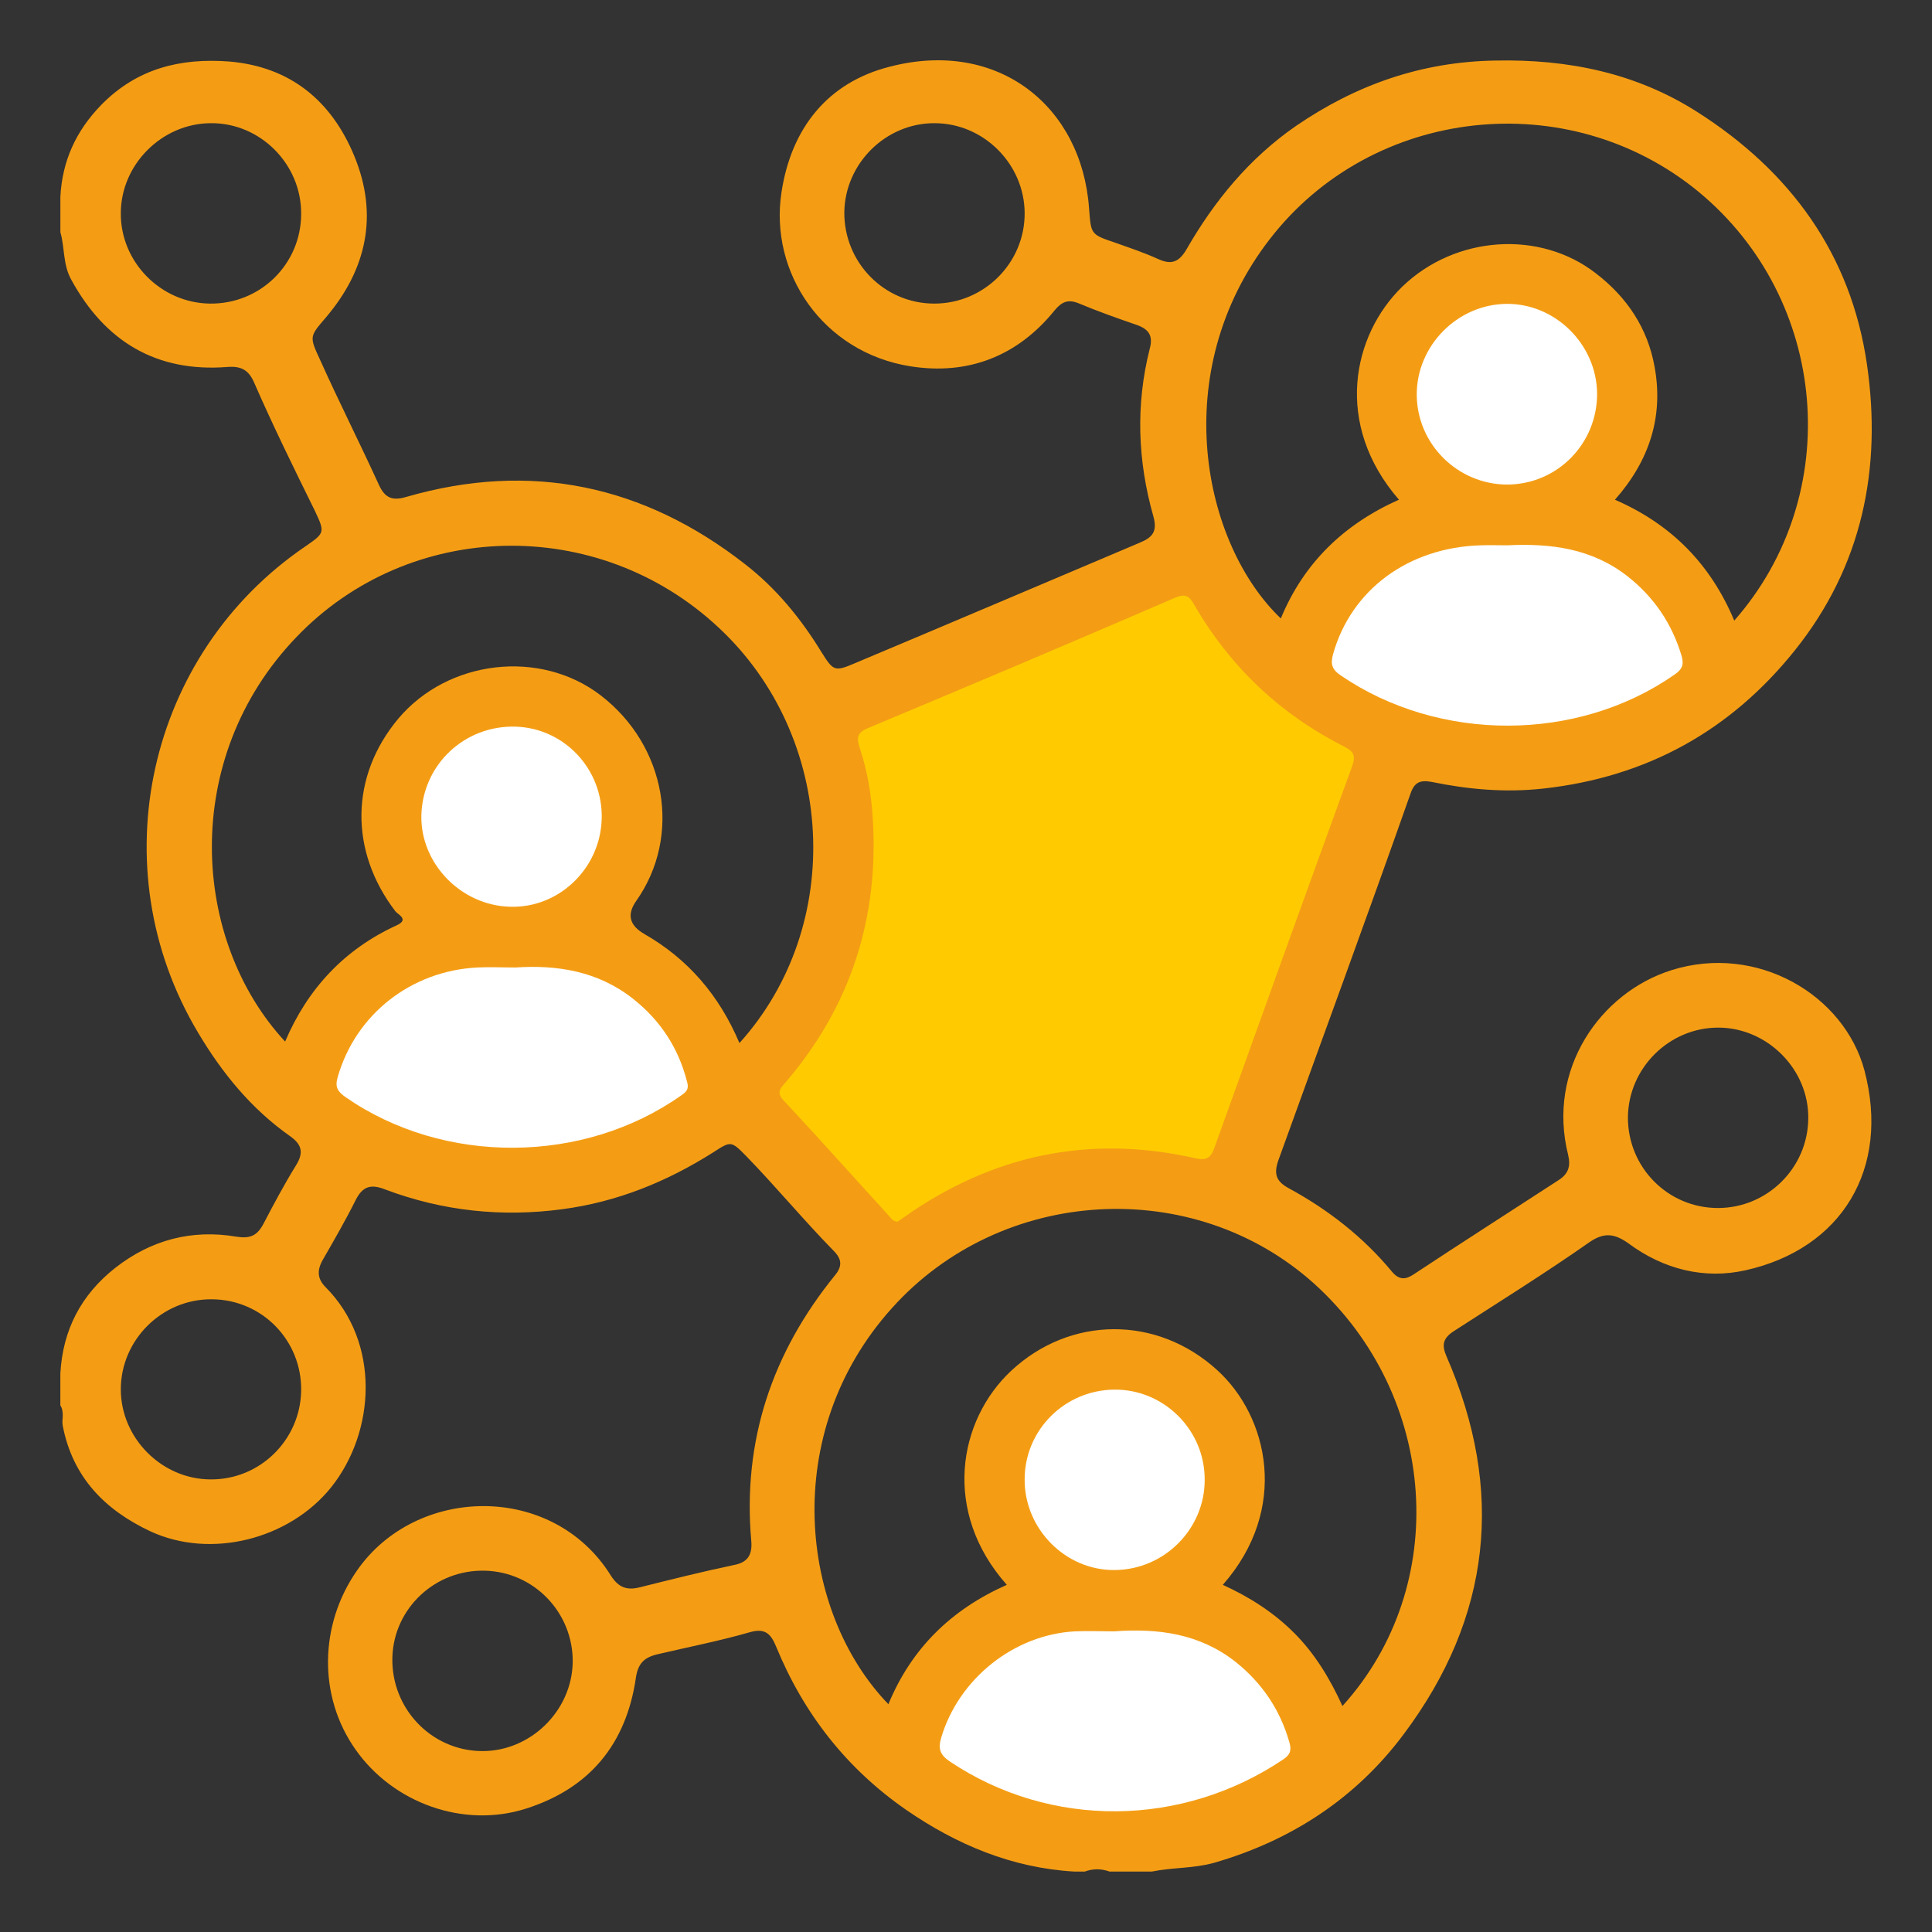
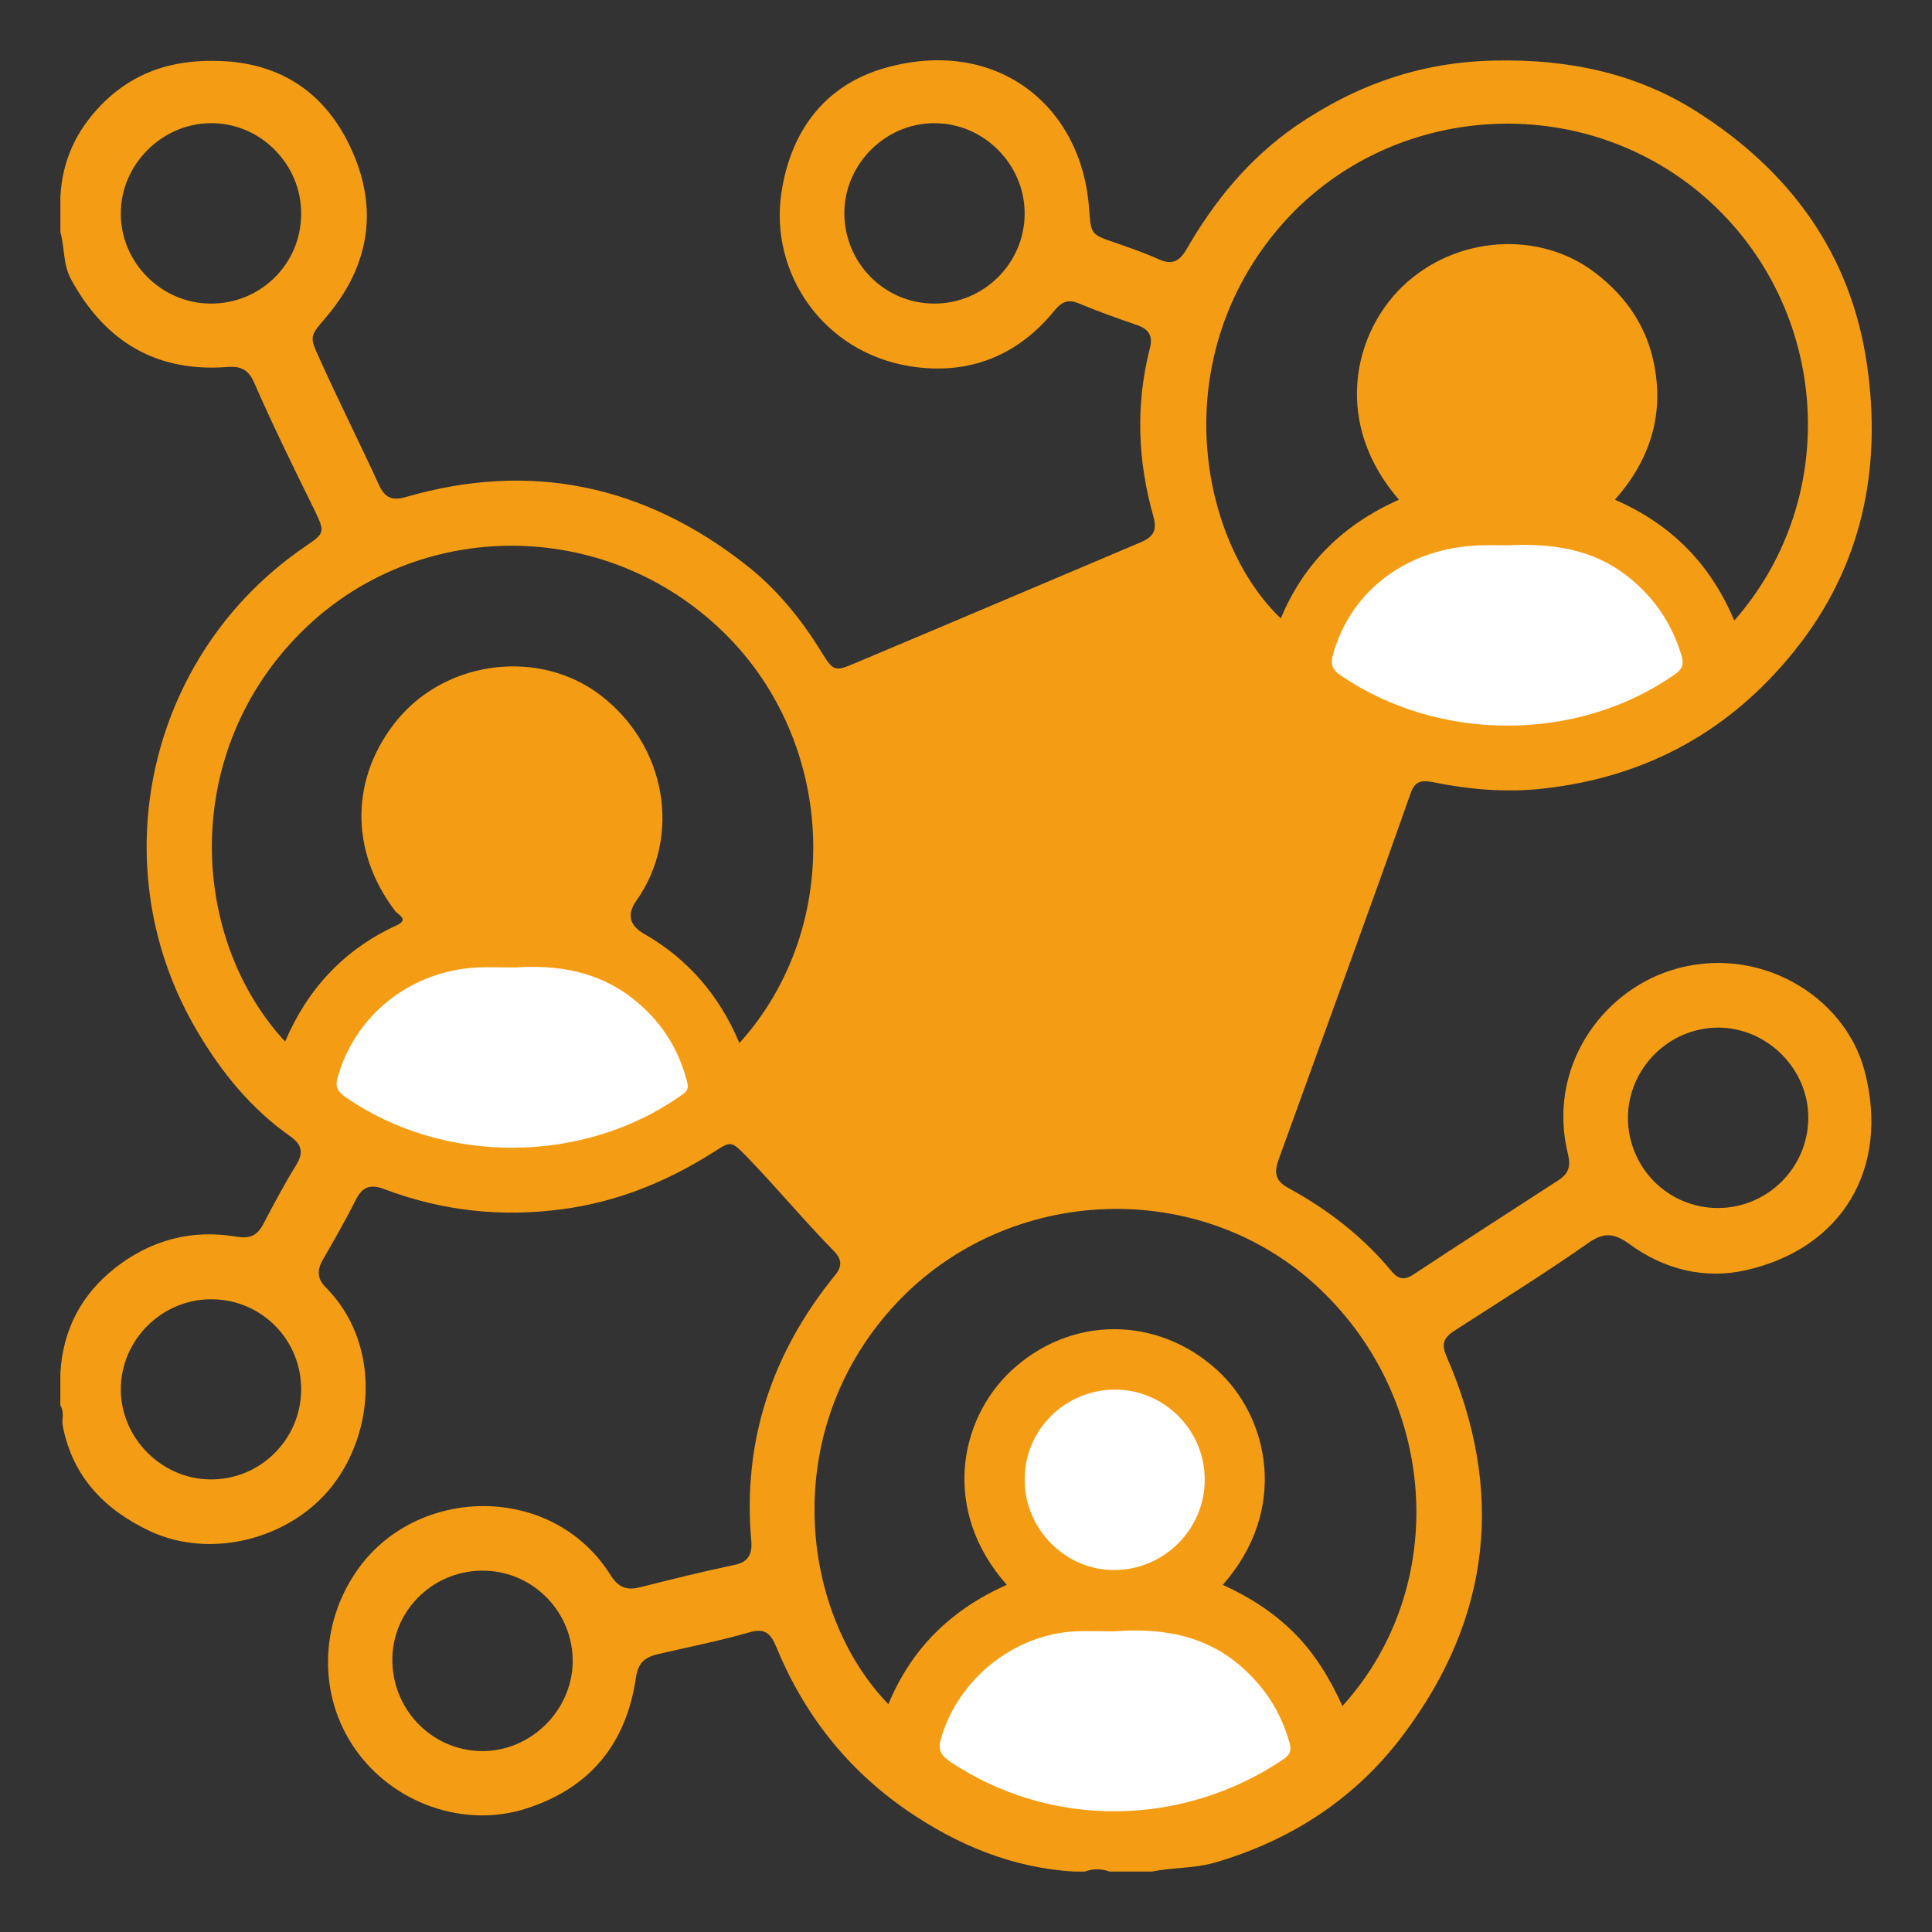
<svg xmlns="http://www.w3.org/2000/svg" id="Camada_1" data-name="Camada 1" viewBox="0 0 64 64">
  <rect x="0" y="0" width="64" height="64" fill="#333333" stroke="none" />
  <path d="m55.368,32.139c-2.352.741-4.133,3.273-3.422,6.116.09.38.01.631-.32.841-1.601,1.041-3.212,2.072-4.803,3.123-.27.18-.48.18-.71-.09-.951-1.151-2.122-2.062-3.432-2.773-.4-.22-.49-.461-.34-.901,1.461-4.054,2.952-8.098,4.383-12.163.13-.38.32-.461.701-.39,1.221.25,2.442.36,3.703.22,3.422-.38,6.194-1.912,8.326-4.575,2.232-2.783,2.892-6.016,2.392-9.47-.53-3.664-2.542-6.407-5.624-8.369-2.021-1.291-4.283-1.752-6.685-1.702-2.452.04-4.613.801-6.615,2.172-1.541,1.071-2.692,2.473-3.613,4.074-.25.43-.5.531-.941.33-.46-.21-.941-.37-1.421-.541-.831-.28-.801-.28-.871-1.141-.24-3.374-3.002-5.616-6.585-4.695-2.081.52-3.282,2.052-3.603,4.164-.41,2.663,1.371,5.306,4.273,5.766,1.901.3,3.542-.33,4.773-1.852.24-.29.45-.38.811-.23.62.26,1.271.49,1.911.711.4.14.55.36.43.791-.47,1.862-.4,3.714.12,5.546.14.501-.02.701-.46.881-3.142,1.331-6.274,2.663-9.417,3.984-.68.29-.721.27-1.121-.37-.68-1.111-1.501-2.112-2.522-2.903-3.352-2.623-7.105-3.424-11.228-2.232-.47.14-.711.03-.911-.41-.63-1.381-1.321-2.743-1.941-4.124-.36-.781-.36-.771.19-1.411,1.361-1.602,1.741-3.404.941-5.346-.751-1.822-2.111-2.963-4.153-3.133-1.611-.12-3.042.23-4.223,1.431-.841.861-1.301,1.862-1.361,3.053v1.171c.15.521.08,1.071.36,1.572,1.121,2.052,2.822,3.073,5.164,2.893.48-.04.72.11.901.531.62,1.421,1.311,2.823,2.001,4.224.34.721.34.741-.3,1.181-5.264,3.574-6.835,10.651-3.563,16.117.791,1.331,1.761,2.523,3.042,3.424.4.28.46.551.2.971-.39.631-.741,1.291-1.081,1.942-.21.39-.44.49-.891.42-1.471-.25-2.822.1-4.013,1.031-1.131.891-1.741,2.052-1.821,3.504v1.051c.07.11.08.23.08.35v.01c-.01.11-.02.21,0,.32.33,1.702,1.391,2.783,2.902,3.494,2.011.931,4.603.26,5.984-1.452,1.481-1.852,1.641-4.805-.18-6.637-.27-.27-.29-.551-.1-.891.38-.661.761-1.321,1.101-2.002.23-.45.5-.531.981-.34,1.891.711,3.853.921,5.864.651,1.811-.24,3.462-.911,4.994-1.882.59-.38.59-.39,1.101.13.991,1.021,1.901,2.122,2.892,3.133.27.27.29.51.04.811-2.081,2.563-3.062,5.476-2.772,8.789.04.43-.09.711-.55.801-1.051.22-2.091.481-3.132.741-.43.11-.711.02-.971-.39-1.931-3.093-6.465-2.983-8.416-.15-1.231,1.772-1.291,4.144-.04,5.916,1.251,1.782,3.582,2.613,5.634,1.962,2.122-.671,3.332-2.142,3.653-4.335.07-.47.26-.671.711-.781,1.021-.24,2.051-.44,3.062-.731.49-.14.69.03.871.47.911,2.222,2.332,4.044,4.313,5.416,1.671,1.151,3.502,1.922,5.564,2.042h.35c.27-.1.54-.1.821,0h1.401c.68-.14,1.381-.1,2.061-.29,2.562-.741,4.703-2.142,6.284-4.264,2.902-3.874,3.352-8.078,1.411-12.523-.16-.37-.11-.591.24-.821,1.501-.971,3.032-1.922,4.503-2.953.48-.33.831-.29,1.301.05,1.151.851,2.502,1.191,3.873.881,3.172-.711,4.793-3.353,3.933-6.617-.67-2.503-3.552-4.214-6.394-3.323Zm-1.441,4.865c.02-1.632,1.371-2.963,2.992-2.963,1.631,0,3.012,1.391,2.982,3.023-.02,1.632-1.361,2.953-2.992,2.953-1.661,0-2.992-1.351-2.982-3.013Zm-11.058,17.088c-.68-.681-1.481-1.191-2.362-1.592,2.212-2.513,1.511-5.576-.19-7.117-1.991-1.812-4.863-1.802-6.825.03-1.751,1.642-2.292,4.665-.14,7.087-1.851.821-3.162,2.112-3.923,3.954-2.932-3.033-3.623-8.969.12-13.124,3.623-4.034,9.977-4.405,13.98-.811,4.113,3.714,4.553,10.01.941,13.995-.41-.901-.911-1.732-1.601-2.423Zm-21.525-23.154q-.741-.42-.27-1.091c1.521-2.152,1.001-5.145-1.181-6.817-2.001-1.532-5.044-1.181-6.695.771-1.601,1.912-1.631,4.385-.1,6.387.09.11.46.27.05.461-1.731.791-2.952,2.092-3.703,3.854-3.102-3.343-3.492-9.37.37-13.394,3.733-3.904,9.987-4.064,13.99-.32,3.883,3.614,4.213,9.86.69,13.764-.67-1.582-1.701-2.783-3.152-3.614Zm-17.342,15.086c0-1.642,1.371-3.003,3.022-2.983,1.661.01,2.982,1.371,2.952,3.033-.03,1.632-1.371,2.953-3.012,2.933-1.611-.01-2.962-1.371-2.962-2.983Zm0-38.96c0-1.612,1.361-2.973,2.972-2.983,1.641-.02,3.012,1.351,3.002,3.003,0,1.662-1.351,2.993-3.022,2.973-1.621-.02-2.962-1.371-2.952-2.993Zm52.277-.701c4.293,3.554,4.853,10.01,1.171,14.195-.791-1.882-2.091-3.193-3.953-4.004,1.131-1.281,1.621-2.743,1.311-4.415-.23-1.271-.911-2.292-1.941-3.083-1.851-1.442-4.653-1.261-6.415.44-1.651,1.602-2.282,4.555-.11,7.057-1.821.811-3.152,2.092-3.913,3.934-2.582-2.463-3.783-8.158-.36-12.573,3.392-4.385,9.887-5.115,14.21-1.552Zm-28.31.671c.02-1.622,1.381-2.963,2.992-2.953,1.621,0,2.972,1.351,2.982,2.973.01,1.652-1.341,3.003-2.992,3.003-1.661,0-2.992-1.361-2.982-3.023Zm-14.971,47.86c.05-1.622,1.421-2.903,3.062-2.863,1.641.04,2.932,1.401,2.912,3.033-.03,1.622-1.411,2.963-3.022,2.943-1.671-.02-3.002-1.422-2.952-3.113Z" style="fill: #f49d14; stroke-width: 0px;" />
-   <path d="m26.017,35.863c2.172-2.533,3.112-5.476,2.892-8.799-.05-.781-.18-1.542-.43-2.292-.1-.31-.1-.501.27-.651,3.402-1.421,6.805-2.863,10.187-4.324.34-.14.46-.05.62.23,1.191,2.062,2.852,3.634,4.974,4.705.33.17.38.32.26.651-1.531,4.204-3.042,8.399-4.553,12.613-.12.35-.26.46-.65.37-3.502-.791-6.715-.11-9.637,1.952-.08.06-.16.11-.22.15-.16-.01-.22-.12-.29-.2-1.161-1.271-2.302-2.553-3.472-3.804-.26-.27-.12-.41.05-.601Z" style="fill: #ffcb00; stroke-width: 0px;" />
-   <path d="m13.958,27.014c.04-1.682,1.431-2.993,3.122-2.943,1.621.05,2.902,1.421,2.852,3.063s-1.421,2.953-3.032,2.903c-1.621-.04-2.972-1.421-2.942-3.023Z" style="fill: #fff; stroke-width: 0px;" />
  <path d="m11.186,35.683c.59-2.072,2.422-3.524,4.633-3.634.39-.02.781,0,1.261,0,1.351-.09,2.712.11,3.883,1.031.901.711,1.501,1.612,1.791,2.733.07.23.02.33-.17.461-3.242,2.302-7.876,2.332-11.138.07-.25-.18-.36-.32-.26-.661Z" style="fill: #fff; stroke-width: 0px;" />
-   <path d="m46.932,13.099c-.02-1.632,1.341-3.023,2.982-3.033,1.611-.01,2.972,1.341,2.992,2.963.01,1.662-1.311,3.013-2.972,3.023-1.631,0-2.982-1.321-3.002-2.953Z" style="fill: #fff; stroke-width: 0px;" />
  <path d="m49.053,18.064c.29-.01.58,0,.881,0,1.431-.07,2.792.1,3.973,1.021.881.691,1.481,1.572,1.801,2.653.08.29.01.44-.24.611-3.212,2.242-7.786,2.252-11.048.03-.3-.2-.35-.38-.26-.711.6-2.132,2.492-3.534,4.893-3.604Z" style="fill: #fff; stroke-width: 0px;" />
  <path d="m39.907,49.026c0,1.622-1.331,2.963-2.962,2.983-1.631.03-3.012-1.351-3.002-3.003,0-1.632,1.321-2.953,2.962-2.973s3.012,1.331,3.002,2.993Z" style="fill: #fff; stroke-width: 0px;" />
  <path d="m31.471,58.356c-.34-.23-.4-.43-.29-.801.58-1.942,2.402-3.404,4.423-3.514.44-.02.891,0,1.291,0,1.481-.11,2.842.08,4.023,1.001.881.701,1.481,1.582,1.791,2.663.07.24.06.4-.19.571-3.372,2.272-7.725,2.302-11.048.08Z" style="fill: #fff; stroke-width: 0px;" />
</svg>